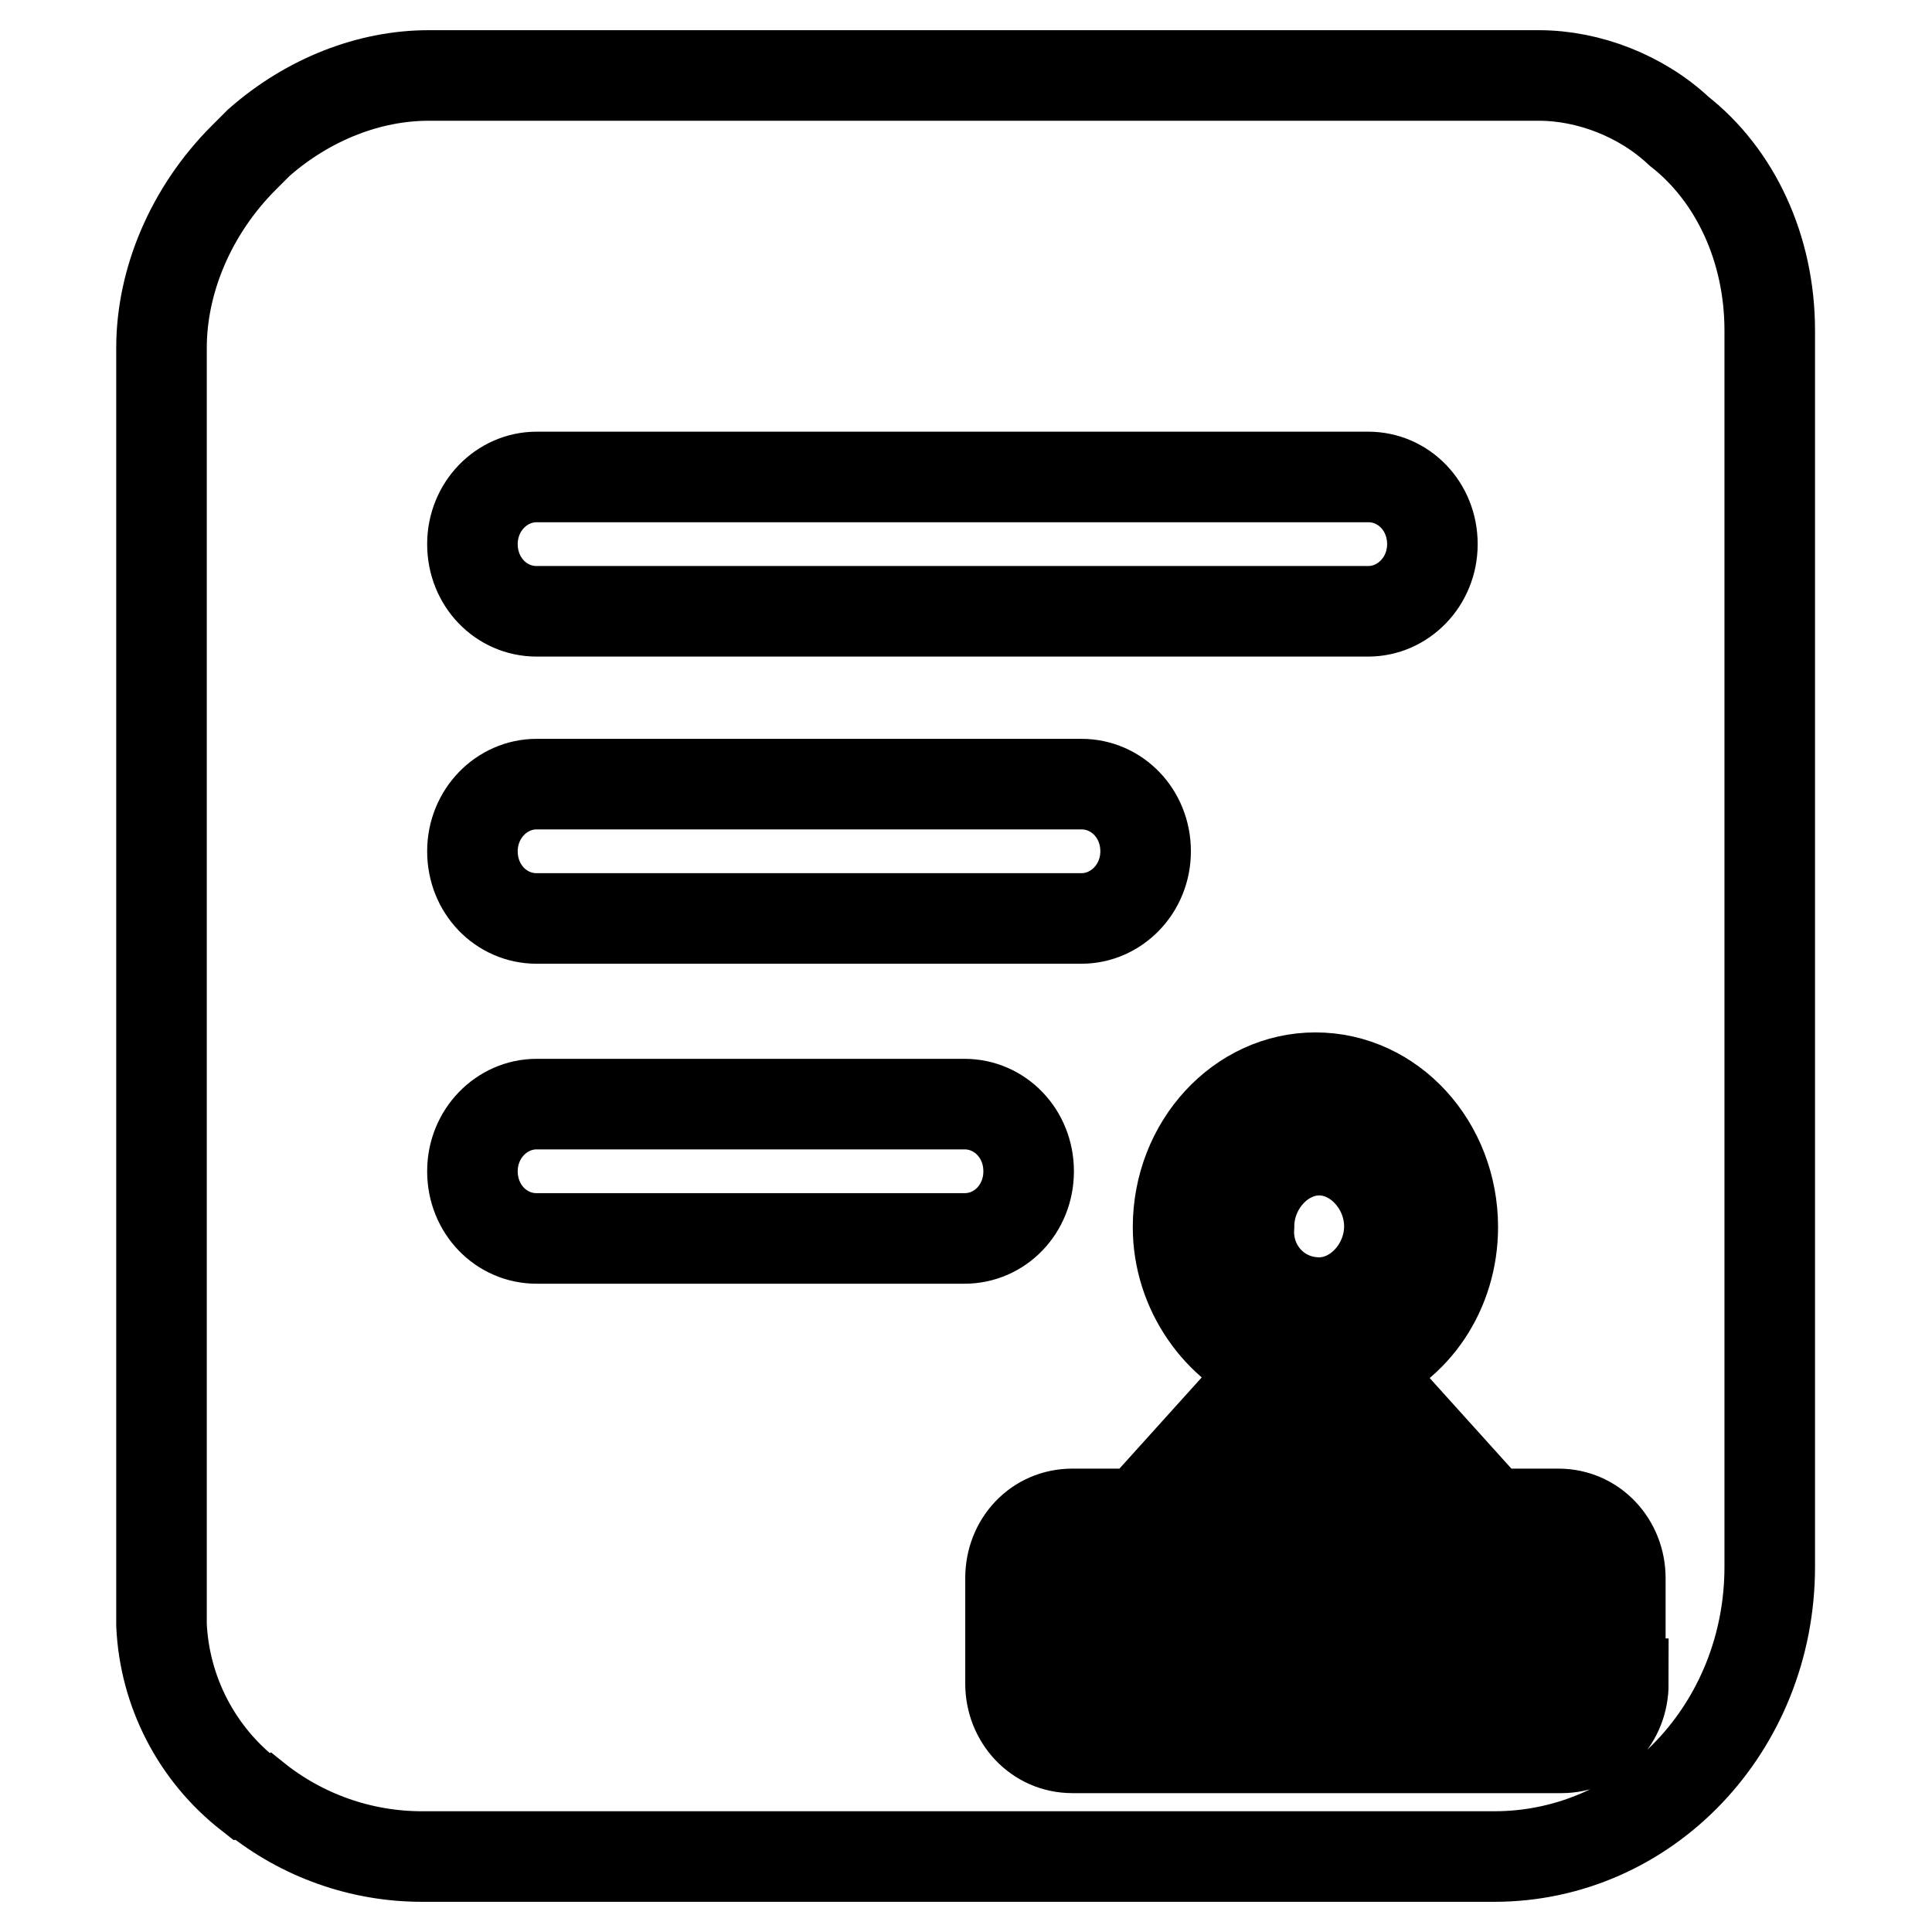
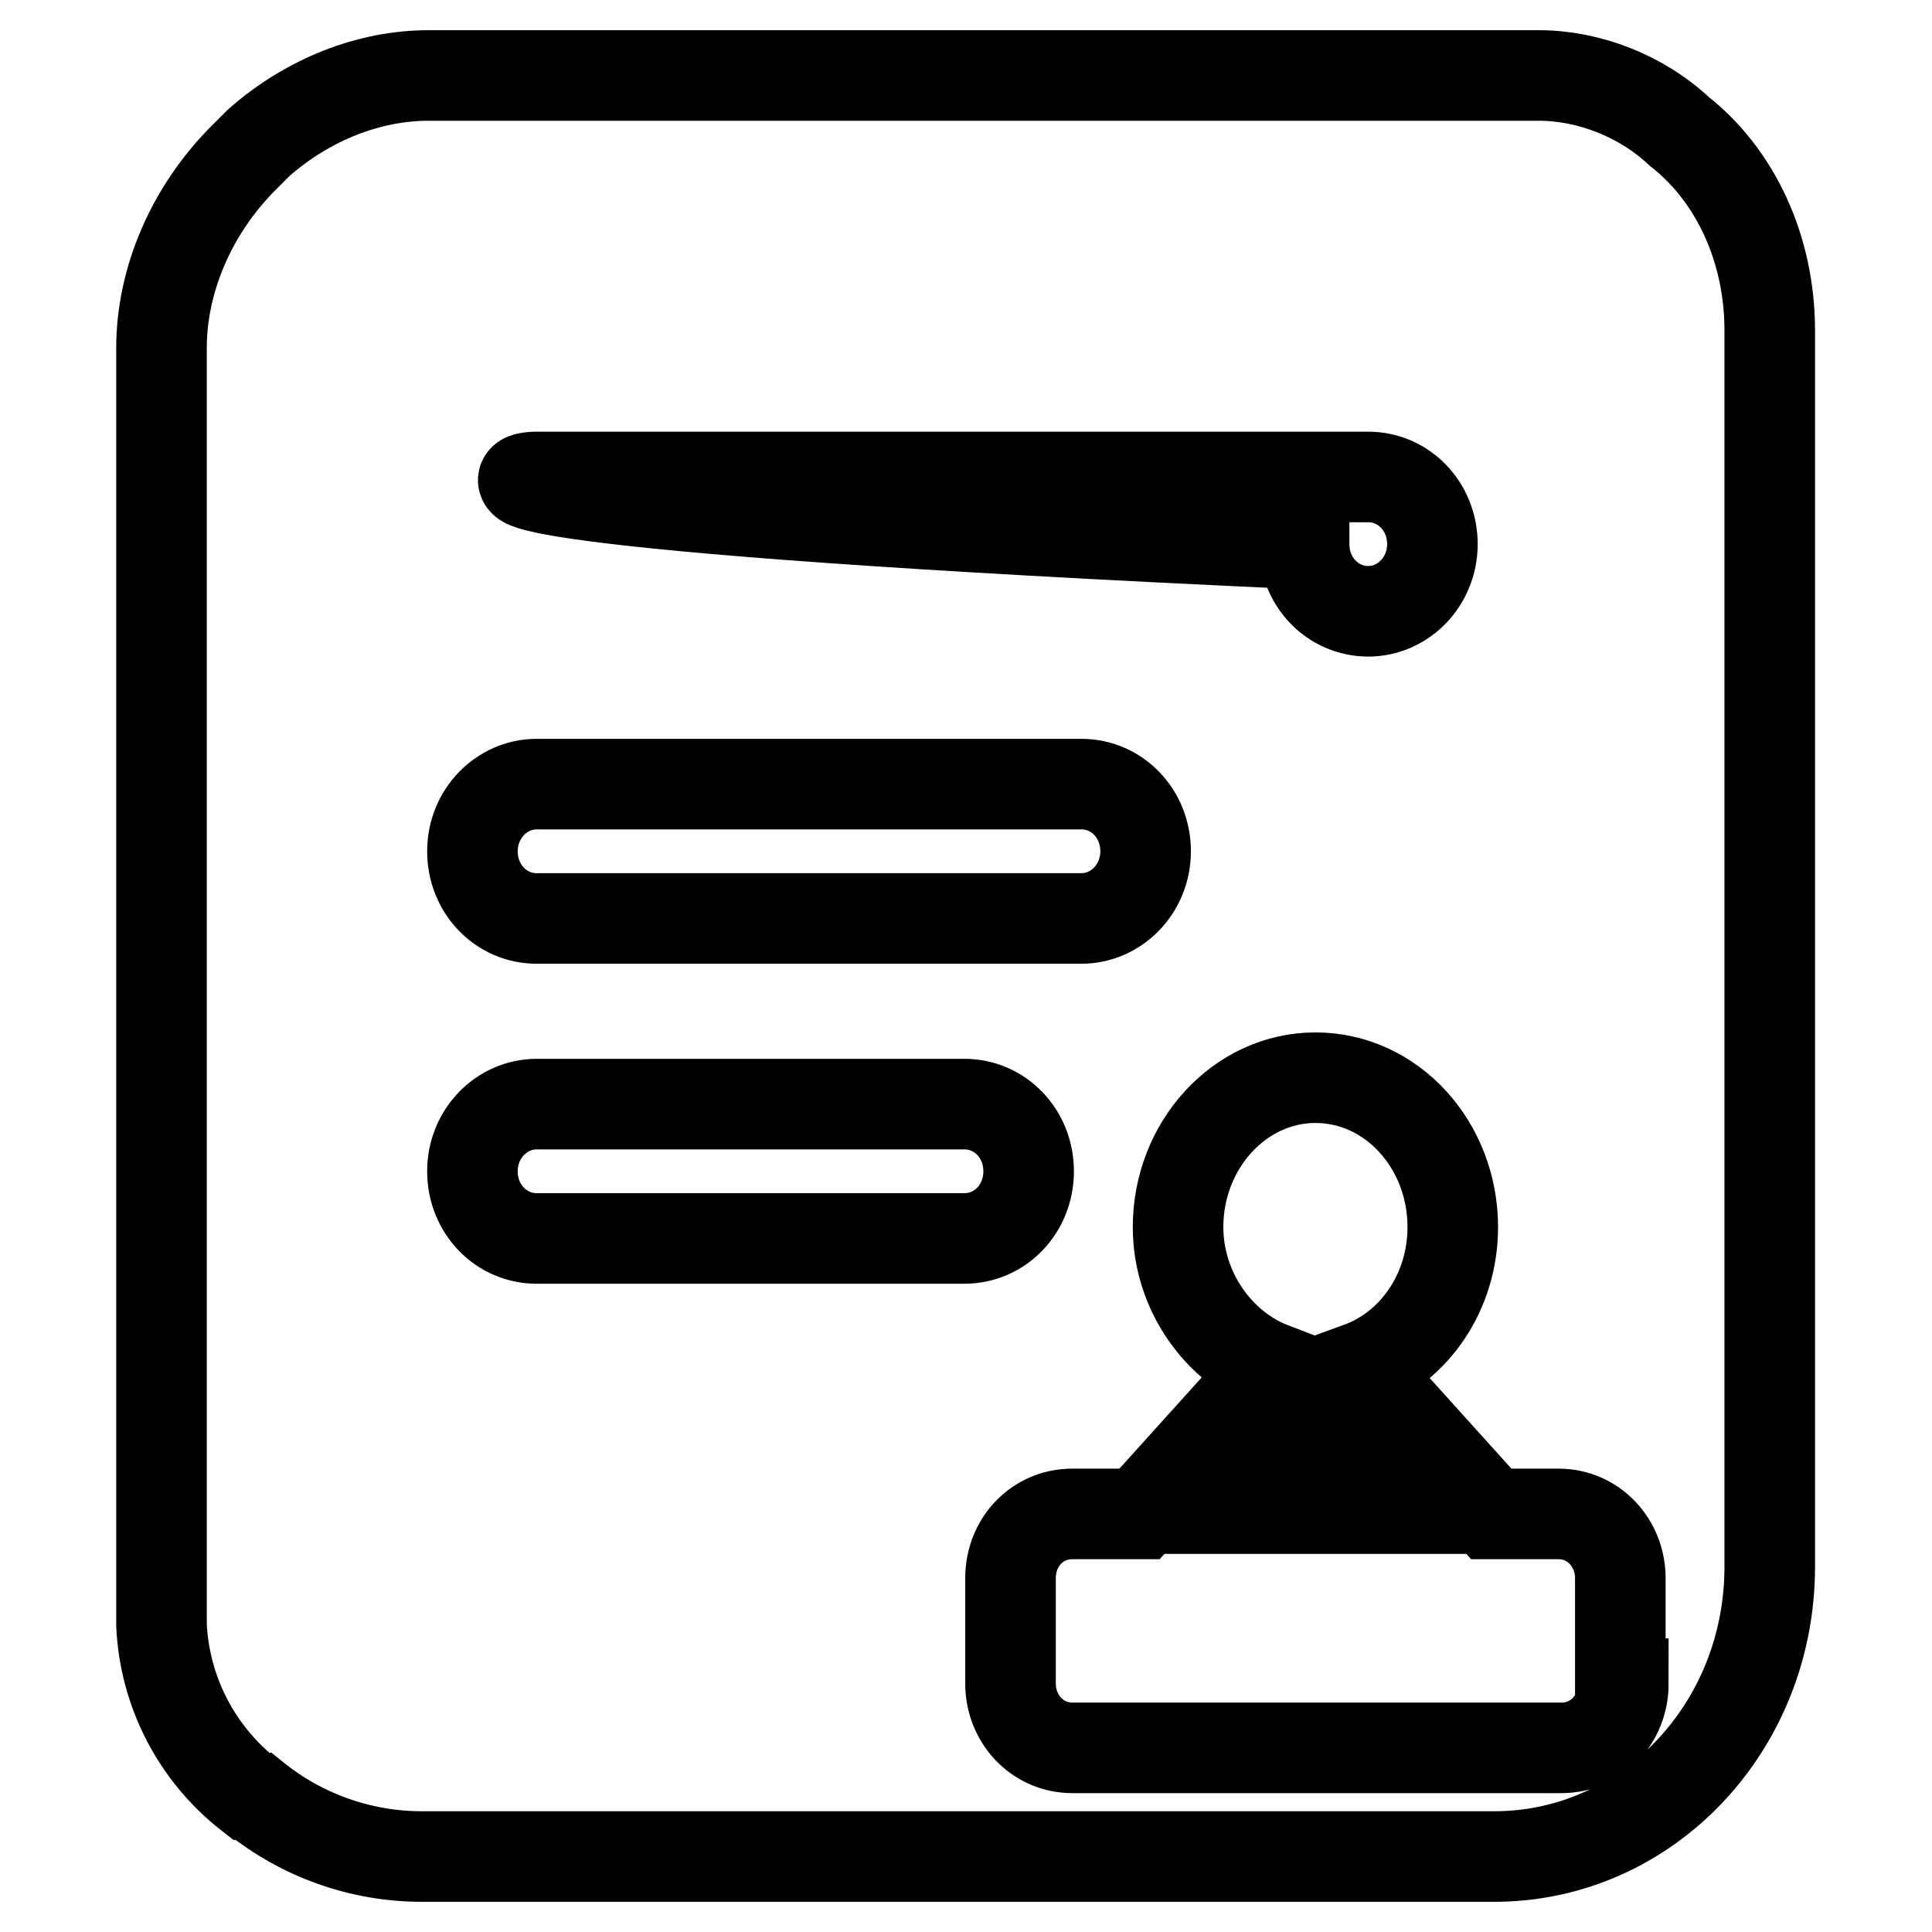
<svg xmlns="http://www.w3.org/2000/svg" version="1.1" x="0px" y="0px" viewBox="0 0 256 256" enable-background="new 0 0 256 256" xml:space="preserve">
  <g>
-     <path stroke-width="12" fill-opacity="0" stroke="#000000" d="M174.8,172.6c5,0,9.3-4.7,9.3-10.1c0-5.4-4.3-10.1-9.3-10.1c-5,0-9.3,4.7-9.3,10.1 C165.1,168,169.3,172.6,174.8,172.6z M203.9,210.3h-58.6c-0.8,0-1.2,0.4-1.2,1.2v8.5c0,0.8,0.4,1.2,1.2,1.2h58.6 c0.8,0,1.2-0.4,1.2-1.2v-8.5C205,210.7,204.7,210.3,203.9,210.3z" />
-     <path stroke-width="12" fill-opacity="0" stroke="#000000" d="M222.5,17.4c-5-4.7-12-7.4-18.6-7.4H56.8c-7.8,0-15.9,3.1-22.5,8.9l-0.4,0.4l-1.6,1.6 c-7,7-10.9,16.3-10.9,25.2v169.2c0.4,8.9,4.7,17.1,11.6,22.5c0.4,0,0.4,0.4,0.8,0.4c6.2,5,14,7.8,22.1,7.8h142.1 c20.2,0,36.5-17.1,36.5-38.4V43.8C234.5,32.9,229.9,23.2,222.5,17.4z M71.1,63.2h110.2c4.7,0,8.5,3.9,8.5,8.9c0,5-3.9,8.9-8.5,8.9 H71.1c-4.7,0-8.5-3.9-8.5-8.9C62.6,67.1,66.5,63.2,71.1,63.2z M71.1,103.9h72.2c4.7,0,8.5,3.9,8.5,8.9s-3.9,8.9-8.5,8.9H71.1 c-4.7,0-8.5-3.9-8.5-8.9S66.5,103.9,71.1,103.9z M127.8,164.1H71.1c-4.7,0-8.5-3.9-8.5-8.9c0-5,3.9-8.9,8.5-8.9h56.7 c4.7,0,8.5,3.9,8.5,8.9C136.3,160.2,132.5,164.1,127.8,164.1z M215.1,223.1c0,4.7-3.5,8.5-8.2,8.5h-64.8c-4.7,0-8.2-3.9-8.2-8.5 v-14c0-4.7,3.5-8.5,8.2-8.5h8.9l17.5-19.4c-7-2.7-12.4-10.1-12.4-18.6c0-10.9,8.2-19.8,18.2-19.8c10.1,0,18.2,8.9,18.2,19.8 c0,8.5-5,15.9-12.4,18.6l17.5,19.4h8.9c4.7,0,8.2,3.9,8.2,8.5v14H215.1z" />
+     <path stroke-width="12" fill-opacity="0" stroke="#000000" d="M222.5,17.4c-5-4.7-12-7.4-18.6-7.4H56.8c-7.8,0-15.9,3.1-22.5,8.9l-0.4,0.4l-1.6,1.6 c-7,7-10.9,16.3-10.9,25.2v169.2c0.4,8.9,4.7,17.1,11.6,22.5c0.4,0,0.4,0.4,0.8,0.4c6.2,5,14,7.8,22.1,7.8h142.1 c20.2,0,36.5-17.1,36.5-38.4V43.8C234.5,32.9,229.9,23.2,222.5,17.4z M71.1,63.2h110.2c4.7,0,8.5,3.9,8.5,8.9c0,5-3.9,8.9-8.5,8.9 c-4.7,0-8.5-3.9-8.5-8.9C62.6,67.1,66.5,63.2,71.1,63.2z M71.1,103.9h72.2c4.7,0,8.5,3.9,8.5,8.9s-3.9,8.9-8.5,8.9H71.1 c-4.7,0-8.5-3.9-8.5-8.9S66.5,103.9,71.1,103.9z M127.8,164.1H71.1c-4.7,0-8.5-3.9-8.5-8.9c0-5,3.9-8.9,8.5-8.9h56.7 c4.7,0,8.5,3.9,8.5,8.9C136.3,160.2,132.5,164.1,127.8,164.1z M215.1,223.1c0,4.7-3.5,8.5-8.2,8.5h-64.8c-4.7,0-8.2-3.9-8.2-8.5 v-14c0-4.7,3.5-8.5,8.2-8.5h8.9l17.5-19.4c-7-2.7-12.4-10.1-12.4-18.6c0-10.9,8.2-19.8,18.2-19.8c10.1,0,18.2,8.9,18.2,19.8 c0,8.5-5,15.9-12.4,18.6l17.5,19.4h8.9c4.7,0,8.2,3.9,8.2,8.5v14H215.1z" />
    <path stroke-width="12" fill-opacity="0" stroke="#000000" d="M175.5,188.6l-1.6,0.4l-8.5,10.9h19L175.5,188.6z" />
  </g>
</svg>